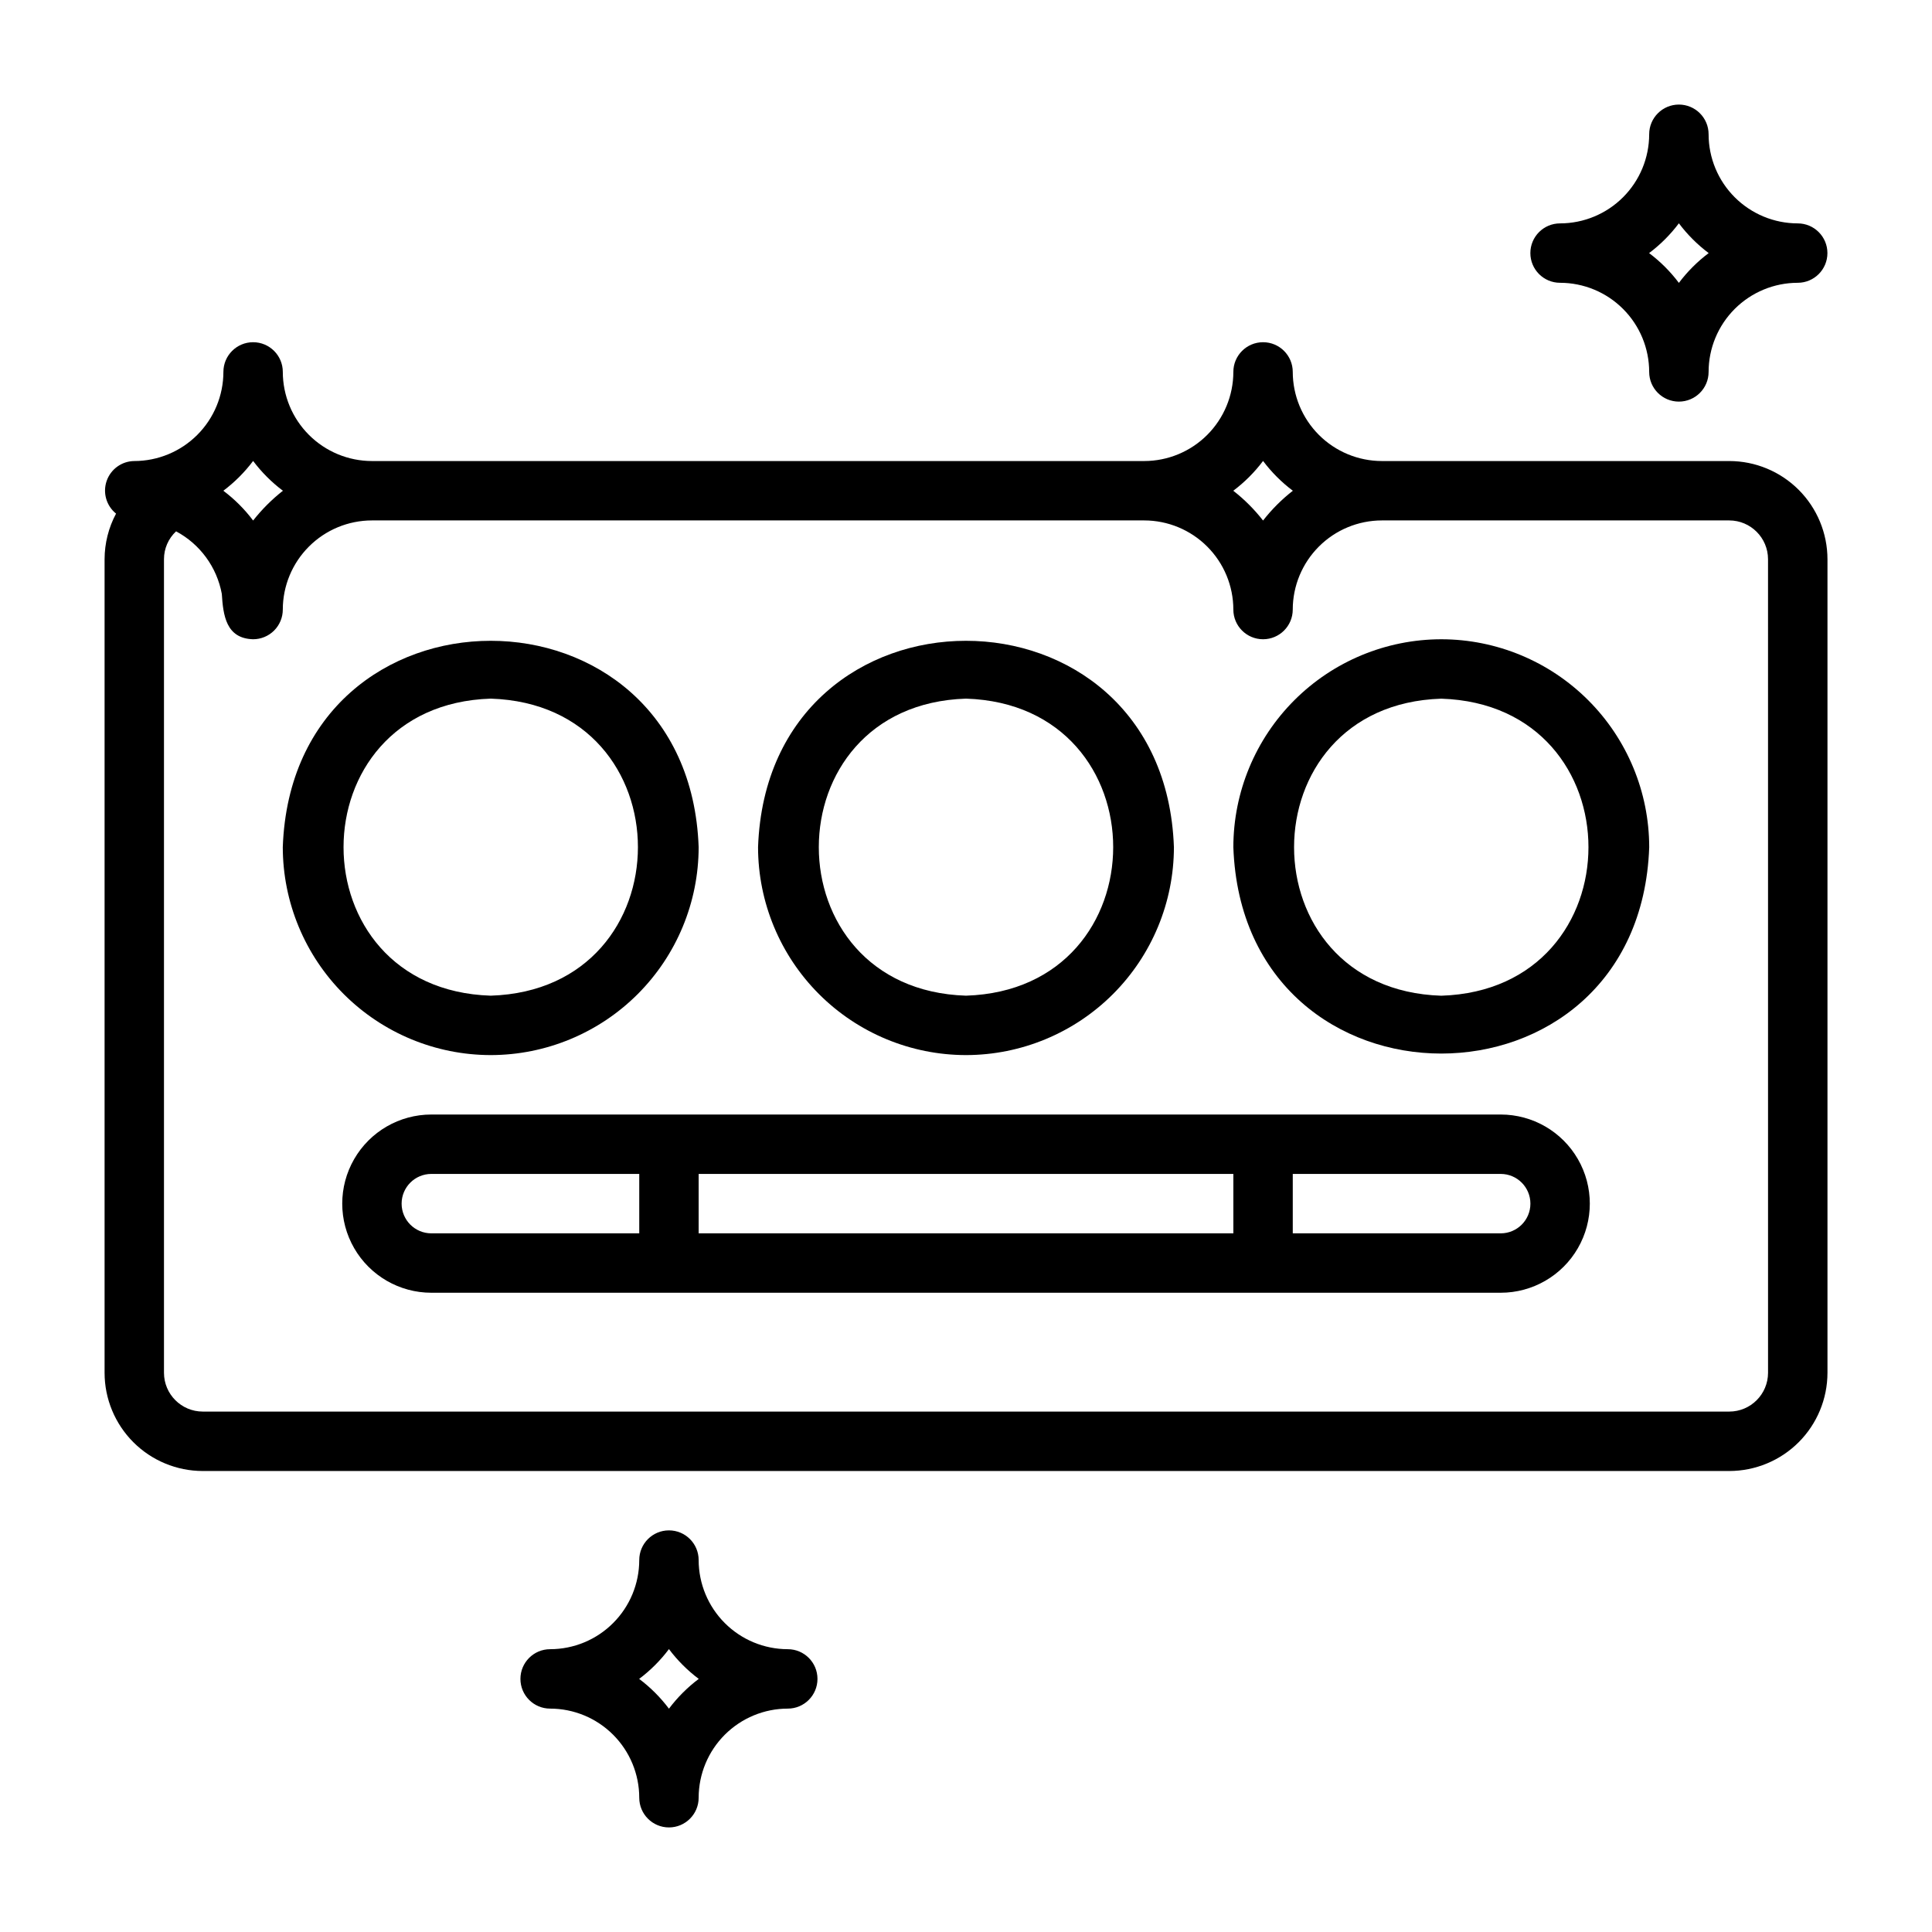
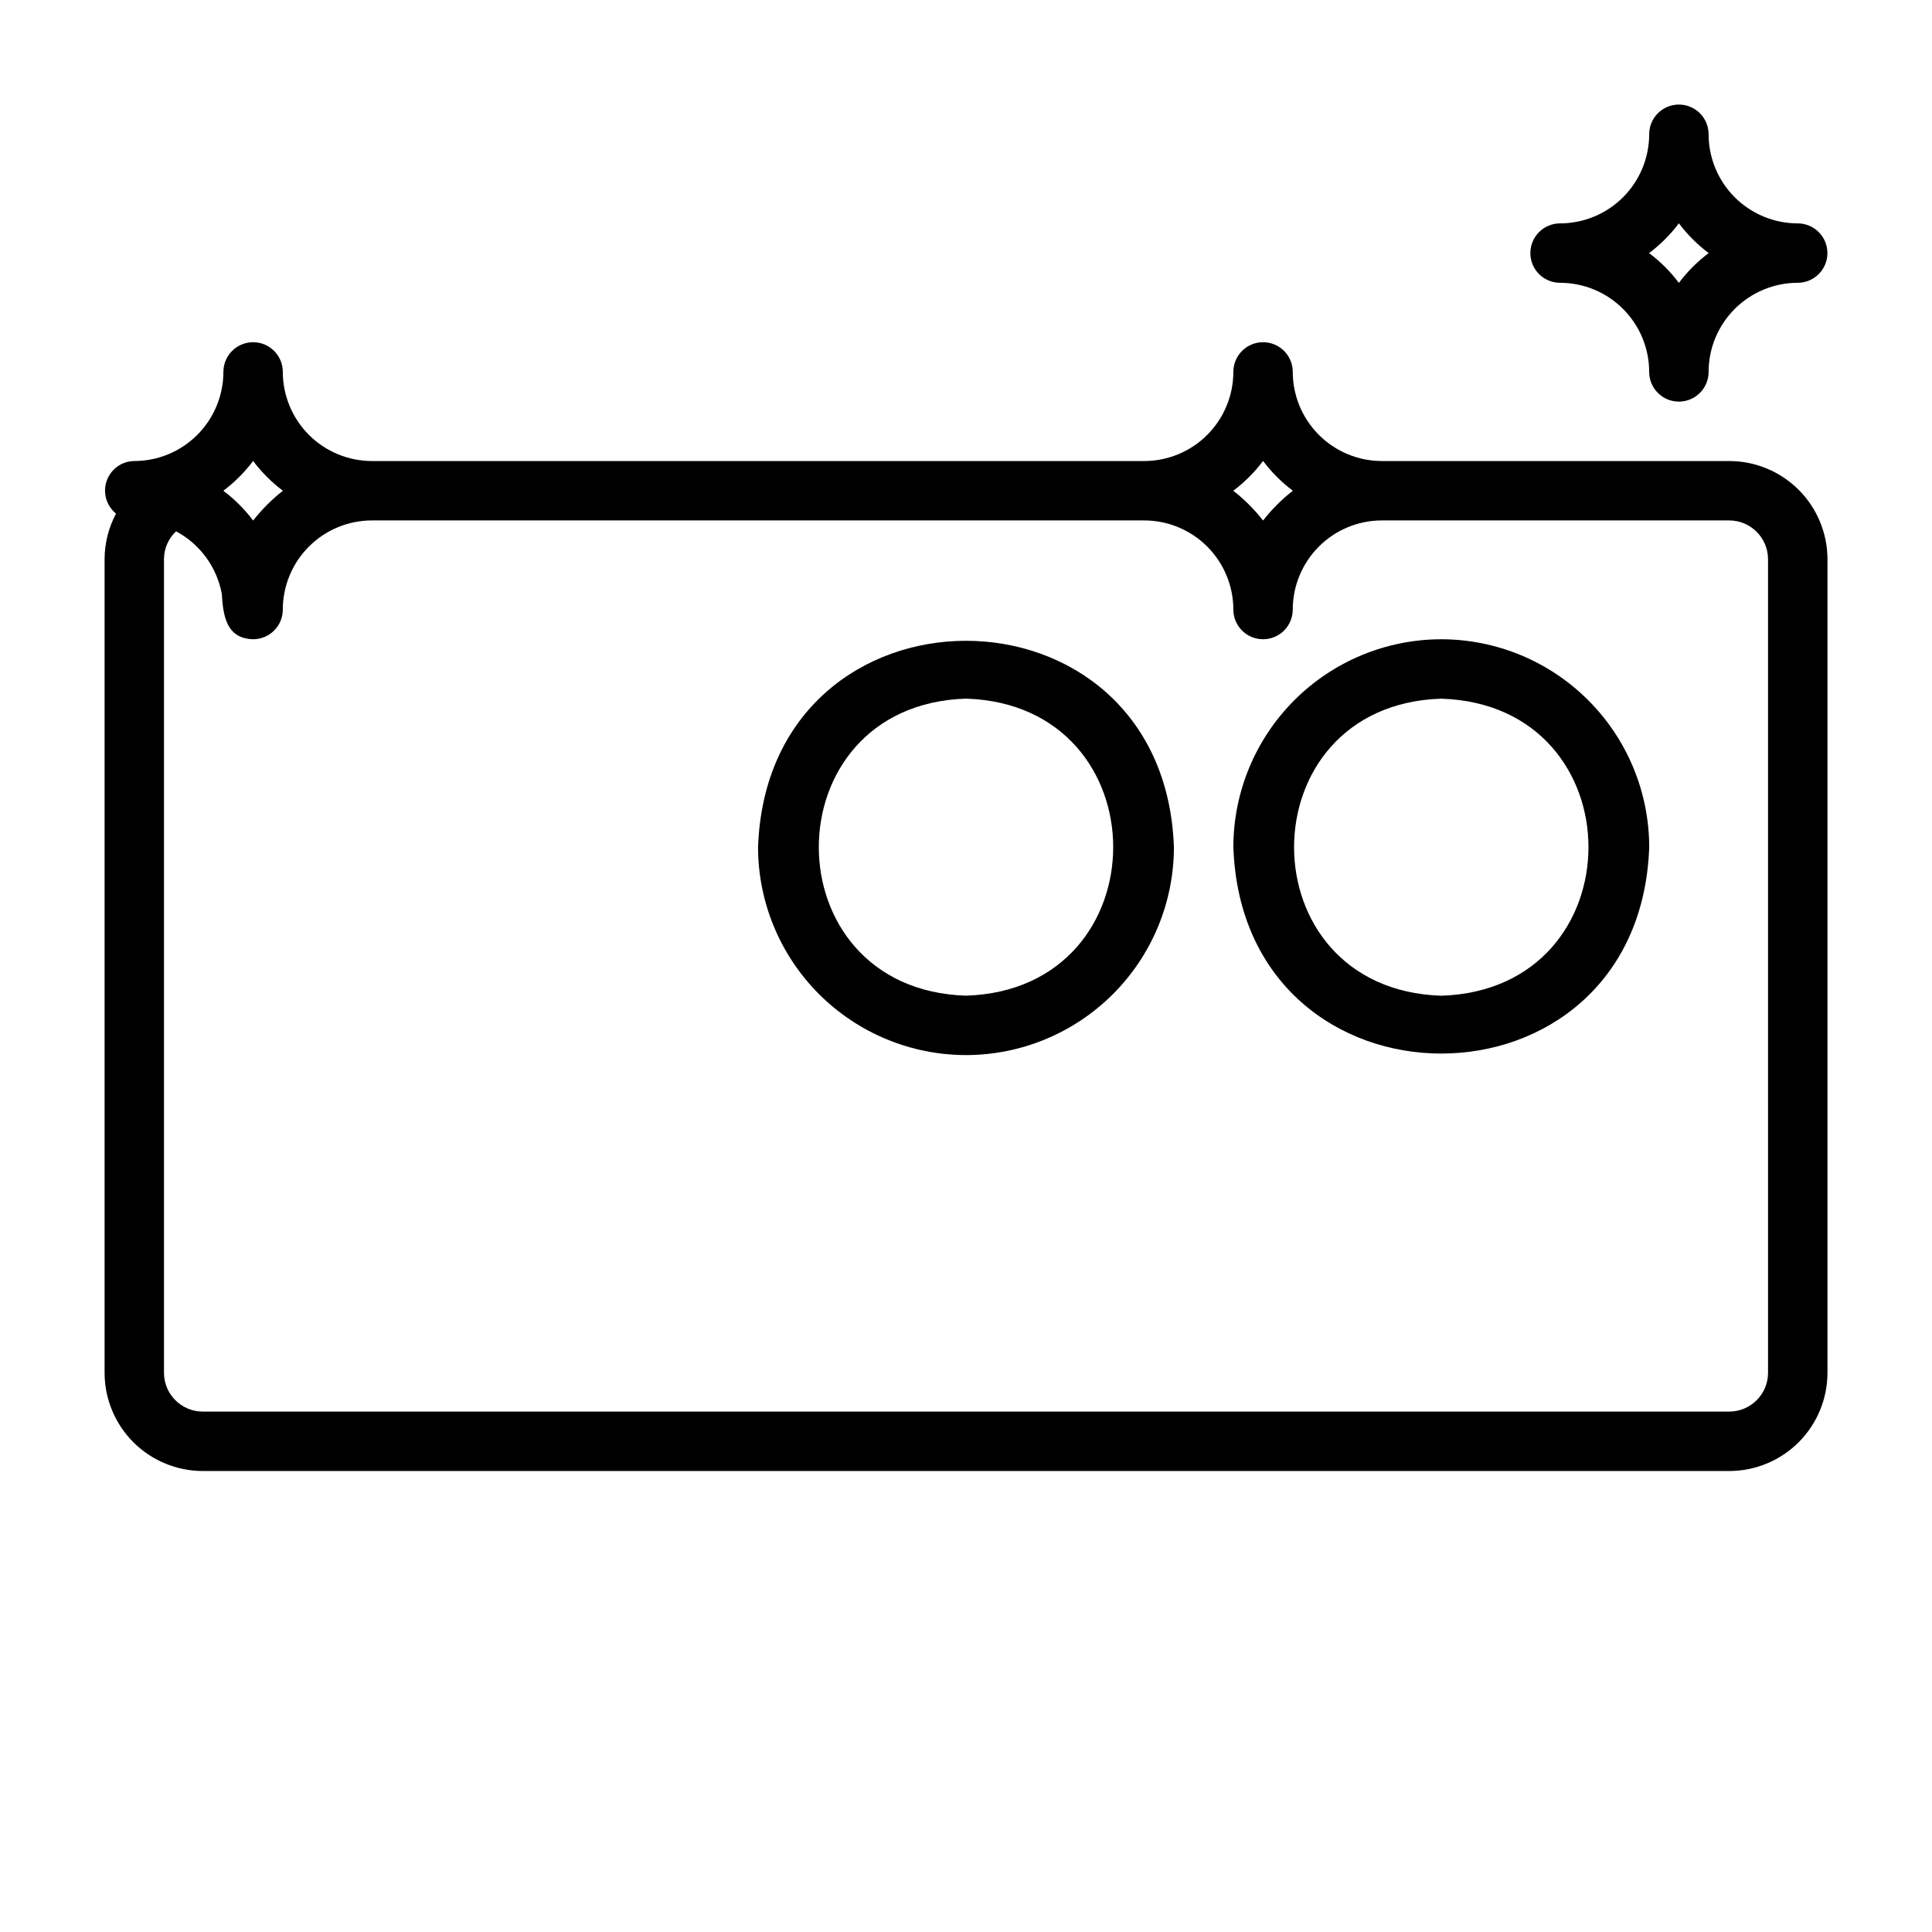
<svg xmlns="http://www.w3.org/2000/svg" fill="#000000" width="800px" height="800px" version="1.1" viewBox="144 144 512 512">
  <g>
-     <path d="m274.05 423.61c14.609-0.016 28.613-5.828 38.945-16.156 10.328-10.332 16.141-24.336 16.156-38.945-2.594-72.93-107.63-72.91-110.21 0 0.02 14.609 5.828 28.613 16.16 38.945 10.328 10.328 24.336 16.141 38.945 16.156zm0-94.465c52.016 1.652 52.004 77.074 0 78.719-52.016-1.648-52.004-77.07 0-78.719z" />
    <path d="m400 423.61c14.609-0.016 28.613-5.828 38.945-16.156 10.328-10.332 16.141-24.336 16.156-38.945-2.594-72.93-107.63-72.91-110.21 0 0.016 14.609 5.828 28.613 16.16 38.945 10.328 10.328 24.336 16.141 38.945 16.156zm0-94.465c52.016 1.652 52.004 77.074 0 78.719-52.016-1.648-52.004-77.07 0-78.719z" />
    <path d="m525.95 313.41c-14.609 0.02-28.613 5.828-38.941 16.16-10.332 10.328-16.145 24.336-16.16 38.945 2.594 72.93 107.63 72.91 110.21 0-0.016-14.609-5.828-28.617-16.16-38.945-10.328-10.332-24.336-16.145-38.945-16.16zm0 94.465c-52.016-1.652-52.004-77.074 0-78.719 52.02 1.652 52.004 77.07 0 78.719z" />
-     <path d="m541.7 439.36h-283.39c-8.438 0-16.23 4.5-20.449 11.809-4.219 7.305-4.219 16.309 0 23.613 4.219 7.309 12.012 11.809 20.449 11.809h283.39c8.438 0 16.234-4.5 20.453-11.809 4.219-7.305 4.219-16.309 0-23.613-4.219-7.309-12.016-11.809-20.453-11.809zm-70.848 15.742v15.742l-141.7 0.004v-15.746zm-220.42 7.875c0.004-4.348 3.527-7.871 7.871-7.875h55.105v15.742l-55.105 0.004c-4.344-0.004-7.867-3.527-7.871-7.871zm291.27 7.871h-55.105v-15.746h55.105c4.348 0 7.871 3.527 7.871 7.875 0 4.348-3.523 7.871-7.871 7.871z" />
-     <path d="m289.79 596.8c6.262 0.004 12.266 2.496 16.691 6.922 4.43 4.43 6.918 10.43 6.926 16.691 0 4.348 3.523 7.875 7.871 7.875s7.871-3.527 7.871-7.875c0.008-6.262 2.5-12.262 6.926-16.691 4.43-4.426 10.43-6.918 16.691-6.922 4.348 0 7.871-3.527 7.871-7.875 0-4.348-3.523-7.871-7.871-7.871-6.262-0.008-12.262-2.496-16.691-6.926-4.426-4.426-6.918-10.43-6.926-16.691 0-4.348-3.523-7.871-7.871-7.871s-7.871 3.523-7.871 7.871c-0.008 6.262-2.496 12.266-6.926 16.691-4.426 4.43-10.43 6.918-16.691 6.926-4.348 0-7.871 3.523-7.871 7.871 0 4.348 3.523 7.875 7.871 7.875zm31.488-15.766v-0.004c2.246 2.992 4.906 5.648 7.894 7.894-2.988 2.246-5.648 4.906-7.894 7.894-2.246-2.988-4.902-5.648-7.894-7.894 2.992-2.246 5.648-4.902 7.894-7.894z" />
    <path d="m620.41 203.2c-6.262-0.008-12.262-2.5-16.691-6.926-4.426-4.426-6.918-10.43-6.922-16.691 0-4.348-3.527-7.871-7.875-7.871-4.348 0-7.871 3.523-7.871 7.871-0.008 6.262-2.496 12.266-6.926 16.691-4.426 4.426-10.43 6.918-16.691 6.926-4.348 0-7.871 3.523-7.871 7.871 0 4.348 3.523 7.871 7.871 7.871 6.262 0.008 12.266 2.496 16.691 6.926 4.43 4.426 6.918 10.43 6.926 16.691 0 4.348 3.523 7.871 7.871 7.871 4.348 0 7.875-3.523 7.875-7.871 0.004-6.262 2.496-12.266 6.922-16.691 4.43-4.43 10.43-6.918 16.691-6.926 4.348 0 7.875-3.523 7.875-7.871 0-4.348-3.527-7.871-7.875-7.871zm-31.488 15.766c-2.246-2.992-4.902-5.648-7.894-7.894 2.992-2.246 5.648-4.902 7.894-7.894 2.246 2.992 4.906 5.648 7.894 7.894-2.988 2.246-5.648 4.902-7.894 7.894z" />
    <path d="m602.27 266.18h-92.059c-6.262-0.008-12.266-2.5-16.691-6.926-4.426-4.43-6.918-10.43-6.926-16.691 0-4.348-3.523-7.871-7.871-7.871s-7.871 3.523-7.871 7.871c-0.008 6.262-2.5 12.262-6.926 16.691-4.426 4.426-10.43 6.918-16.691 6.926h-204.67c-6.262-0.008-12.266-2.5-16.691-6.926-4.43-4.43-6.918-10.43-6.926-16.691 0-4.348-3.523-7.871-7.871-7.871-4.348 0-7.871 3.523-7.871 7.871-0.008 6.262-2.5 12.262-6.926 16.691-4.426 4.426-10.43 6.918-16.691 6.926-3.309 0.031-6.234 2.141-7.32 5.266-1.082 3.125-0.086 6.594 2.488 8.668-1.988 3.719-3.031 7.871-3.039 12.086v215.61c0.004 6.898 2.75 13.516 7.629 18.395 4.879 4.879 11.492 7.621 18.391 7.629h404.54c6.898-0.008 13.516-2.75 18.395-7.629 4.875-4.879 7.621-11.496 7.629-18.395v-215.61c-0.008-6.898-2.754-13.512-7.629-18.391-4.879-4.879-11.496-7.625-18.395-7.629zm-131.44 7.871c2.992-2.246 5.648-4.906 7.894-7.894 2.246 2.988 4.902 5.648 7.894 7.894-2.945 2.297-5.598 4.949-7.894 7.894-2.297-2.945-4.949-5.598-7.894-7.894zm-259.75-7.894c2.246 2.988 4.902 5.648 7.894 7.894-2.938 2.309-5.586 4.957-7.894 7.894-2.246-2.992-4.902-5.648-7.894-7.894 2.992-2.246 5.648-4.906 7.894-7.894zm401.47 241.65c-0.008 5.672-4.606 10.27-10.277 10.277h-404.54c-5.672-0.008-10.27-4.606-10.277-10.277v-215.61c-0.004-2.801 1.156-5.477 3.207-7.387 6.348 3.391 10.809 9.488 12.117 16.566 0.359 5.715 1.129 11.832 8.293 12.031 2.086 0 4.09-0.828 5.566-2.305 1.477-1.477 2.305-3.481 2.305-5.566 0.008-6.262 2.496-12.266 6.926-16.691 4.426-4.43 10.43-6.918 16.691-6.926h204.67c6.262 0.008 12.266 2.496 16.691 6.926 4.426 4.426 6.918 10.43 6.926 16.691 0 4.348 3.523 7.871 7.871 7.871s7.871-3.523 7.871-7.871c0.008-6.262 2.5-12.266 6.926-16.691 4.426-4.43 10.43-6.918 16.691-6.926h92.059c5.672 0.008 10.27 4.606 10.277 10.277z" />
  </g>
</svg>